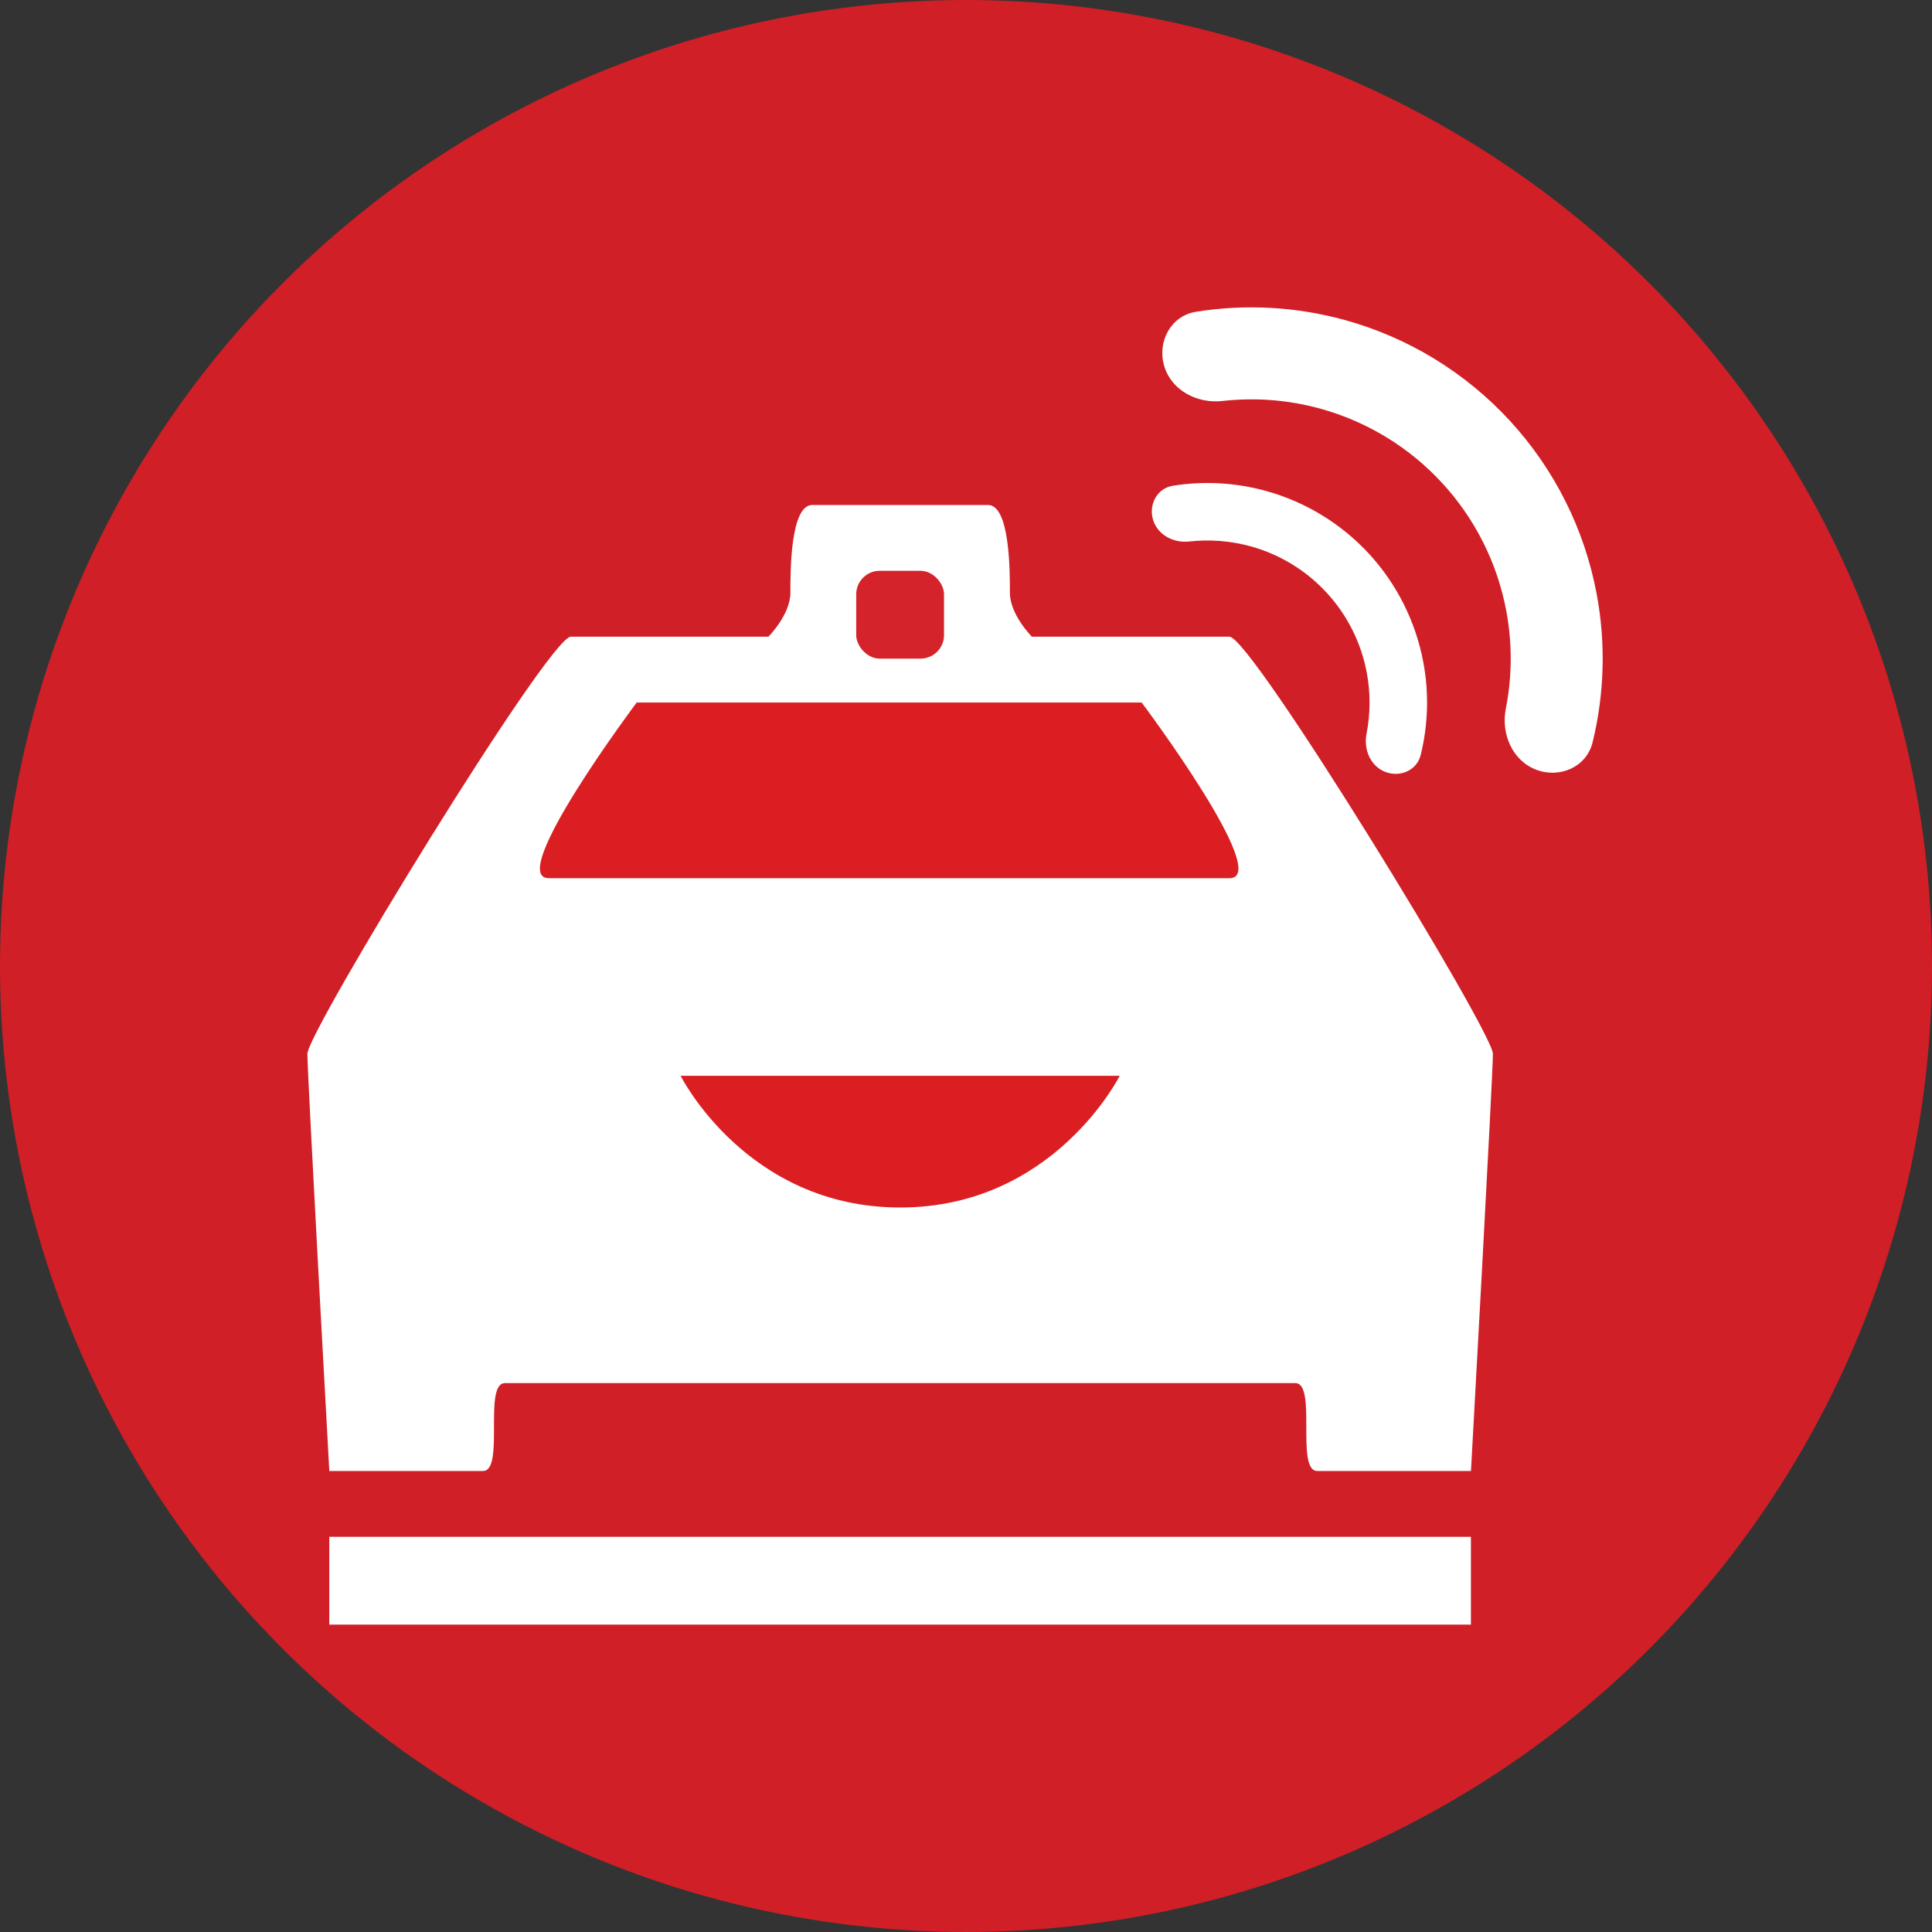
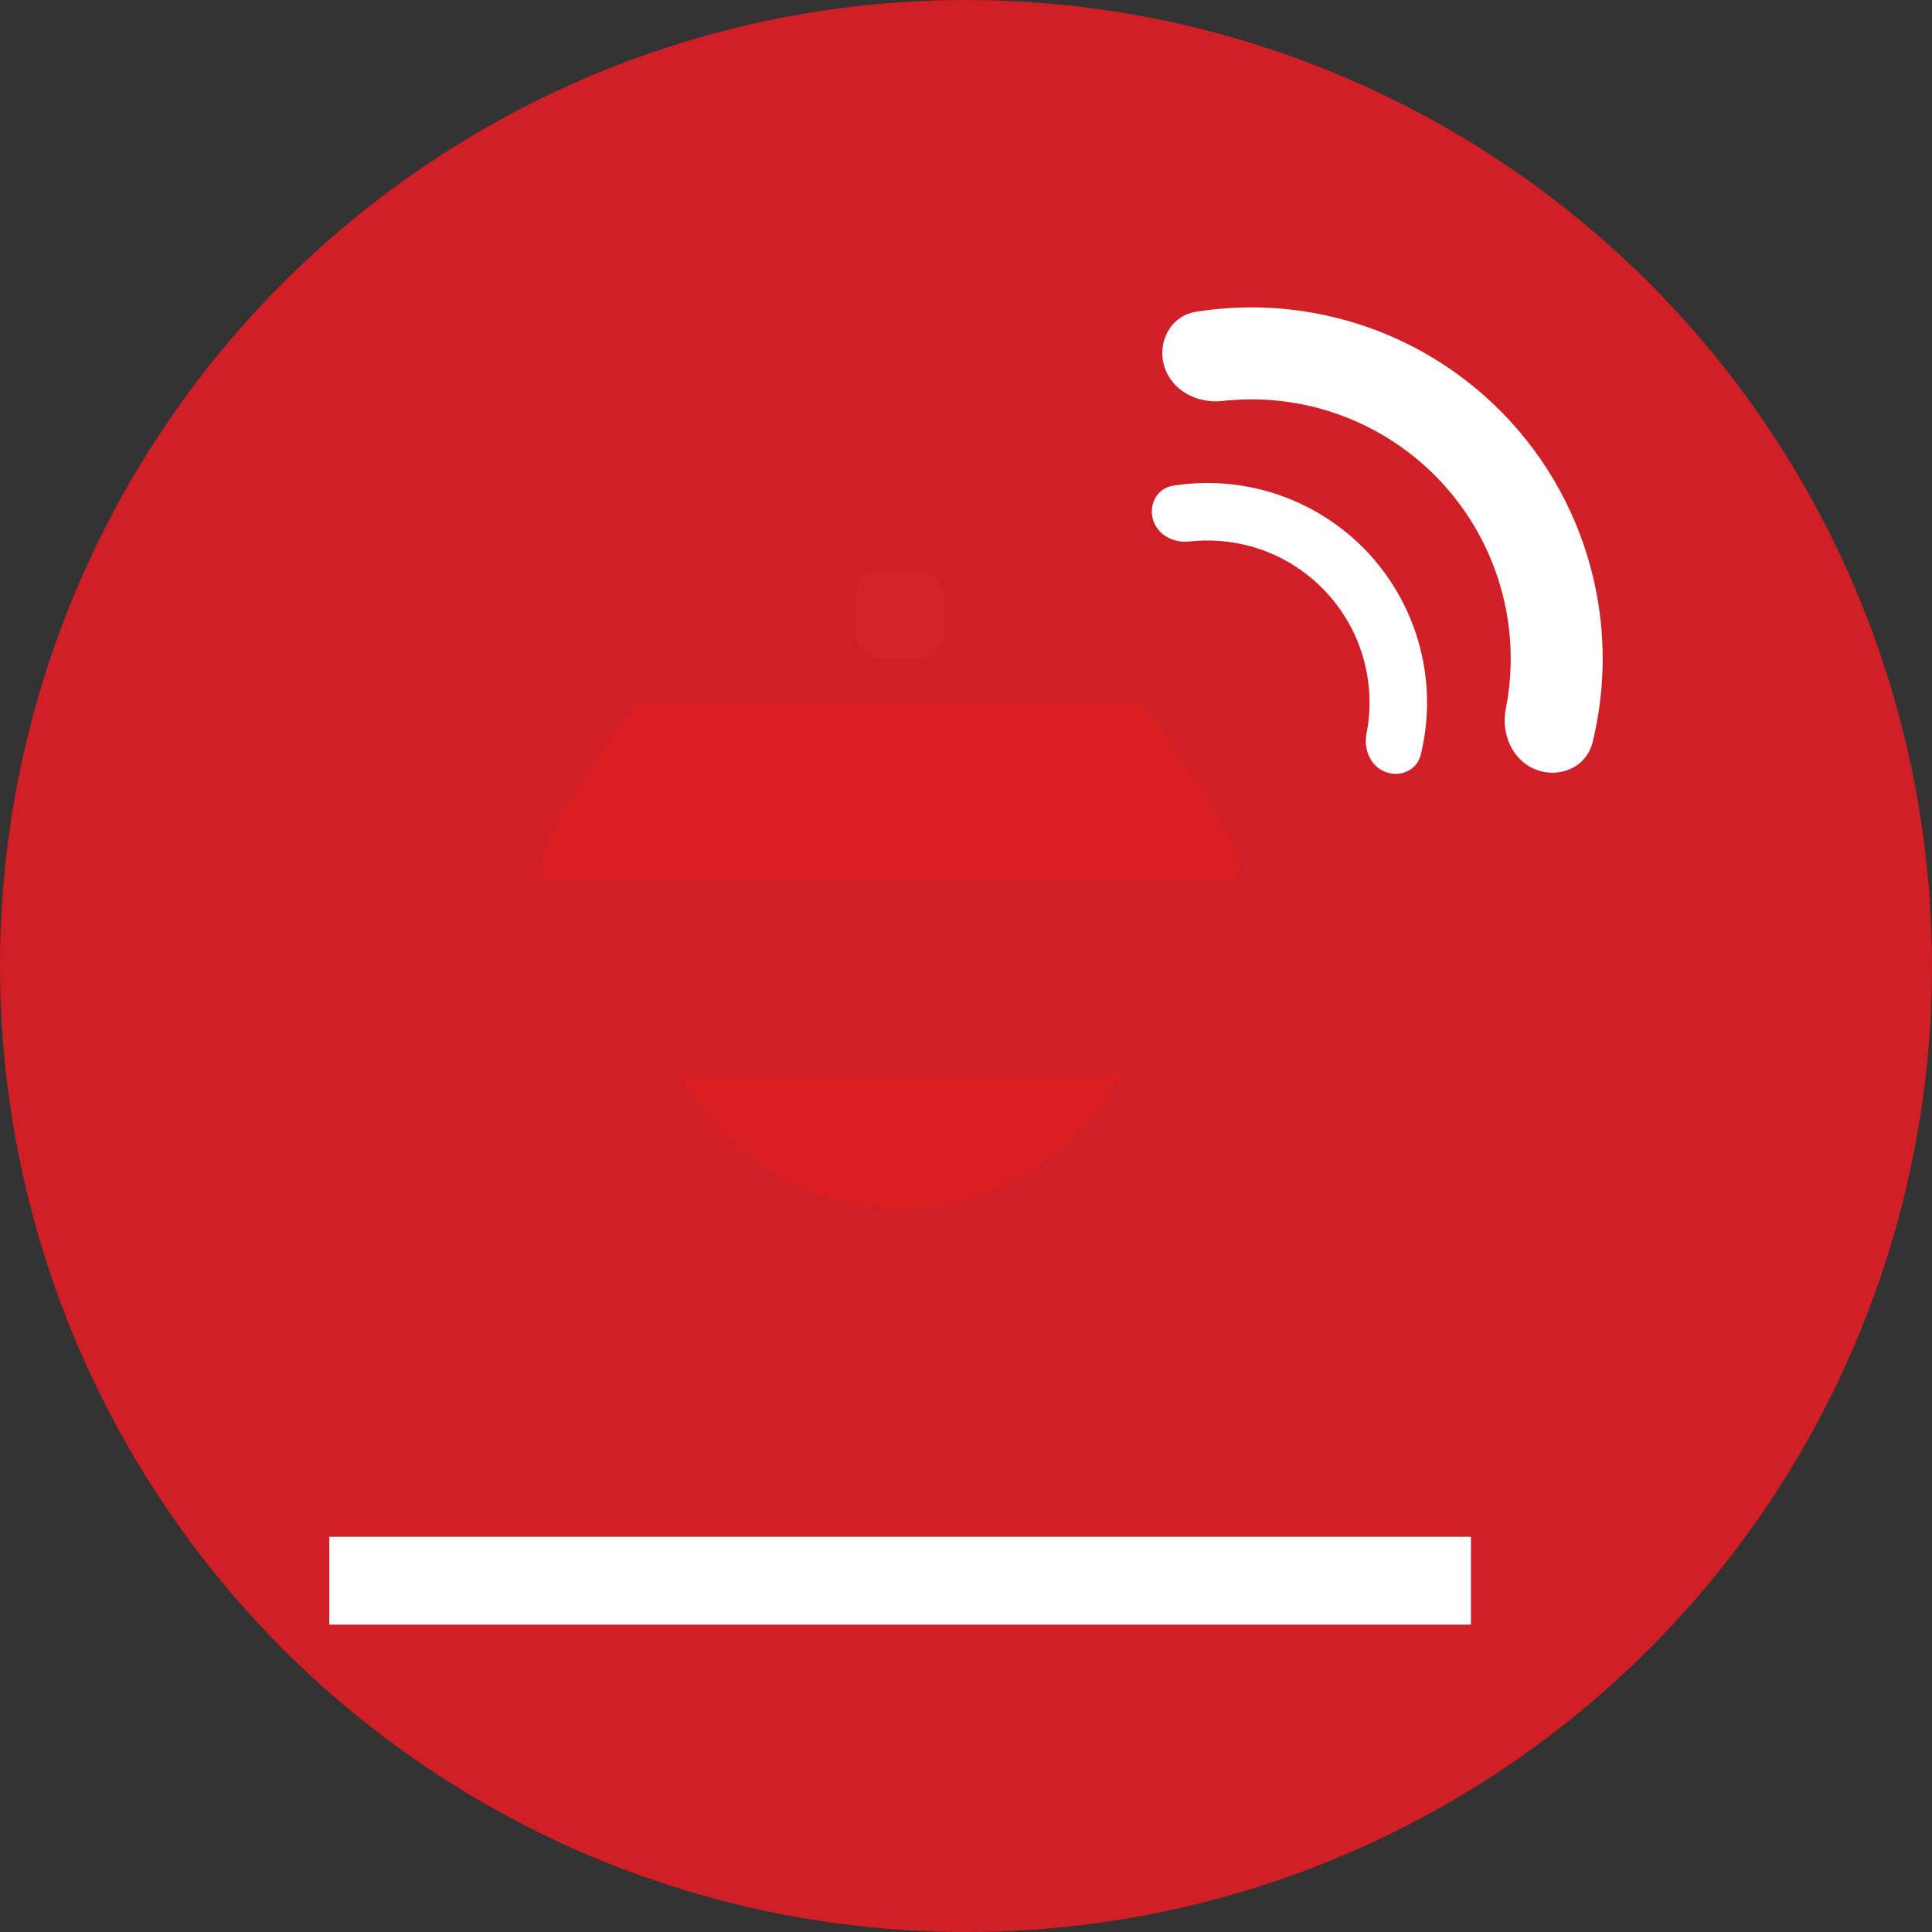
<svg xmlns="http://www.w3.org/2000/svg" width="40" height="40" viewBox="0 0 40 40" fill="none">
  <rect x="0" y="0" width="40" height="40" fill="#333333" stroke="none" />
  <ellipse cx="20" cy="20" rx="20" ry="20" fill="#D01F26" />
-   <path d="M10 30.455H6.818C6.818 30.455 6.364 22.273 6.364 21.818C6.364 21.364 11.364 13.182 11.818 13.182H15.909C15.909 13.182 16.364 12.727 16.364 12.273C16.364 11.818 16.364 10.455 16.818 10.455H20.455C20.909 10.455 20.909 11.818 20.909 12.273C20.909 12.727 21.364 13.182 21.364 13.182H25.455C25.909 13.182 30.909 21.364 30.909 21.818C30.909 22.273 30.455 30.455 30.455 30.455H27.273C26.818 30.455 27.273 28.636 26.818 28.636H10.455C10 28.636 10.455 30.455 10 30.455Z" fill="white" />
  <path d="M13.182 14.545C13.182 14.545 10.455 18.182 11.364 18.182H25.455C26.364 18.182 23.637 14.545 23.637 14.545H13.182Z" fill="#DB1E22" />
  <path d="M23.182 22.273H14.091C14.091 22.273 15.455 25 18.637 25C21.818 25 23.182 22.273 23.182 22.273Z" fill="#DB1E22" />
  <rect x="6.818" y="31.818" width="23.636" height="1.818" fill="white" />
  <rect x="17.727" y="11.818" width="1.818" height="1.818" rx="0.486" fill="#D4232A" />
  <path d="M28.68 15.981C28.986 16.101 29.336 15.95 29.414 15.63C29.569 15.002 29.588 14.345 29.467 13.704C29.309 12.868 28.92 12.092 28.344 11.466C27.767 10.84 27.026 10.389 26.206 10.163C25.577 9.99 24.921 9.955 24.282 10.057C23.957 10.109 23.778 10.445 23.872 10.76V10.76C23.966 11.075 24.297 11.248 24.624 11.211C25.047 11.164 25.476 11.197 25.89 11.31C26.496 11.477 27.043 11.81 27.468 12.273C27.894 12.735 28.181 13.307 28.297 13.924C28.377 14.346 28.374 14.777 28.292 15.194C28.229 15.517 28.374 15.862 28.68 15.981V15.981Z" fill="white" />
  <path d="M31.798 15.933C32.288 16.125 32.846 15.883 32.972 15.372C33.219 14.366 33.249 13.316 33.056 12.29C32.804 10.952 32.181 9.711 31.259 8.71C30.336 7.708 29.151 6.985 27.838 6.624C26.832 6.348 25.782 6.291 24.76 6.455C24.241 6.538 23.954 7.075 24.104 7.579V7.579C24.254 8.083 24.785 8.361 25.308 8.302C25.984 8.226 26.671 8.278 27.333 8.46C28.302 8.727 29.177 9.26 29.858 10C30.539 10.739 30.999 11.655 31.185 12.643C31.312 13.317 31.308 14.007 31.176 14.674C31.075 15.19 31.308 15.742 31.798 15.933V15.933Z" fill="white" />
</svg>